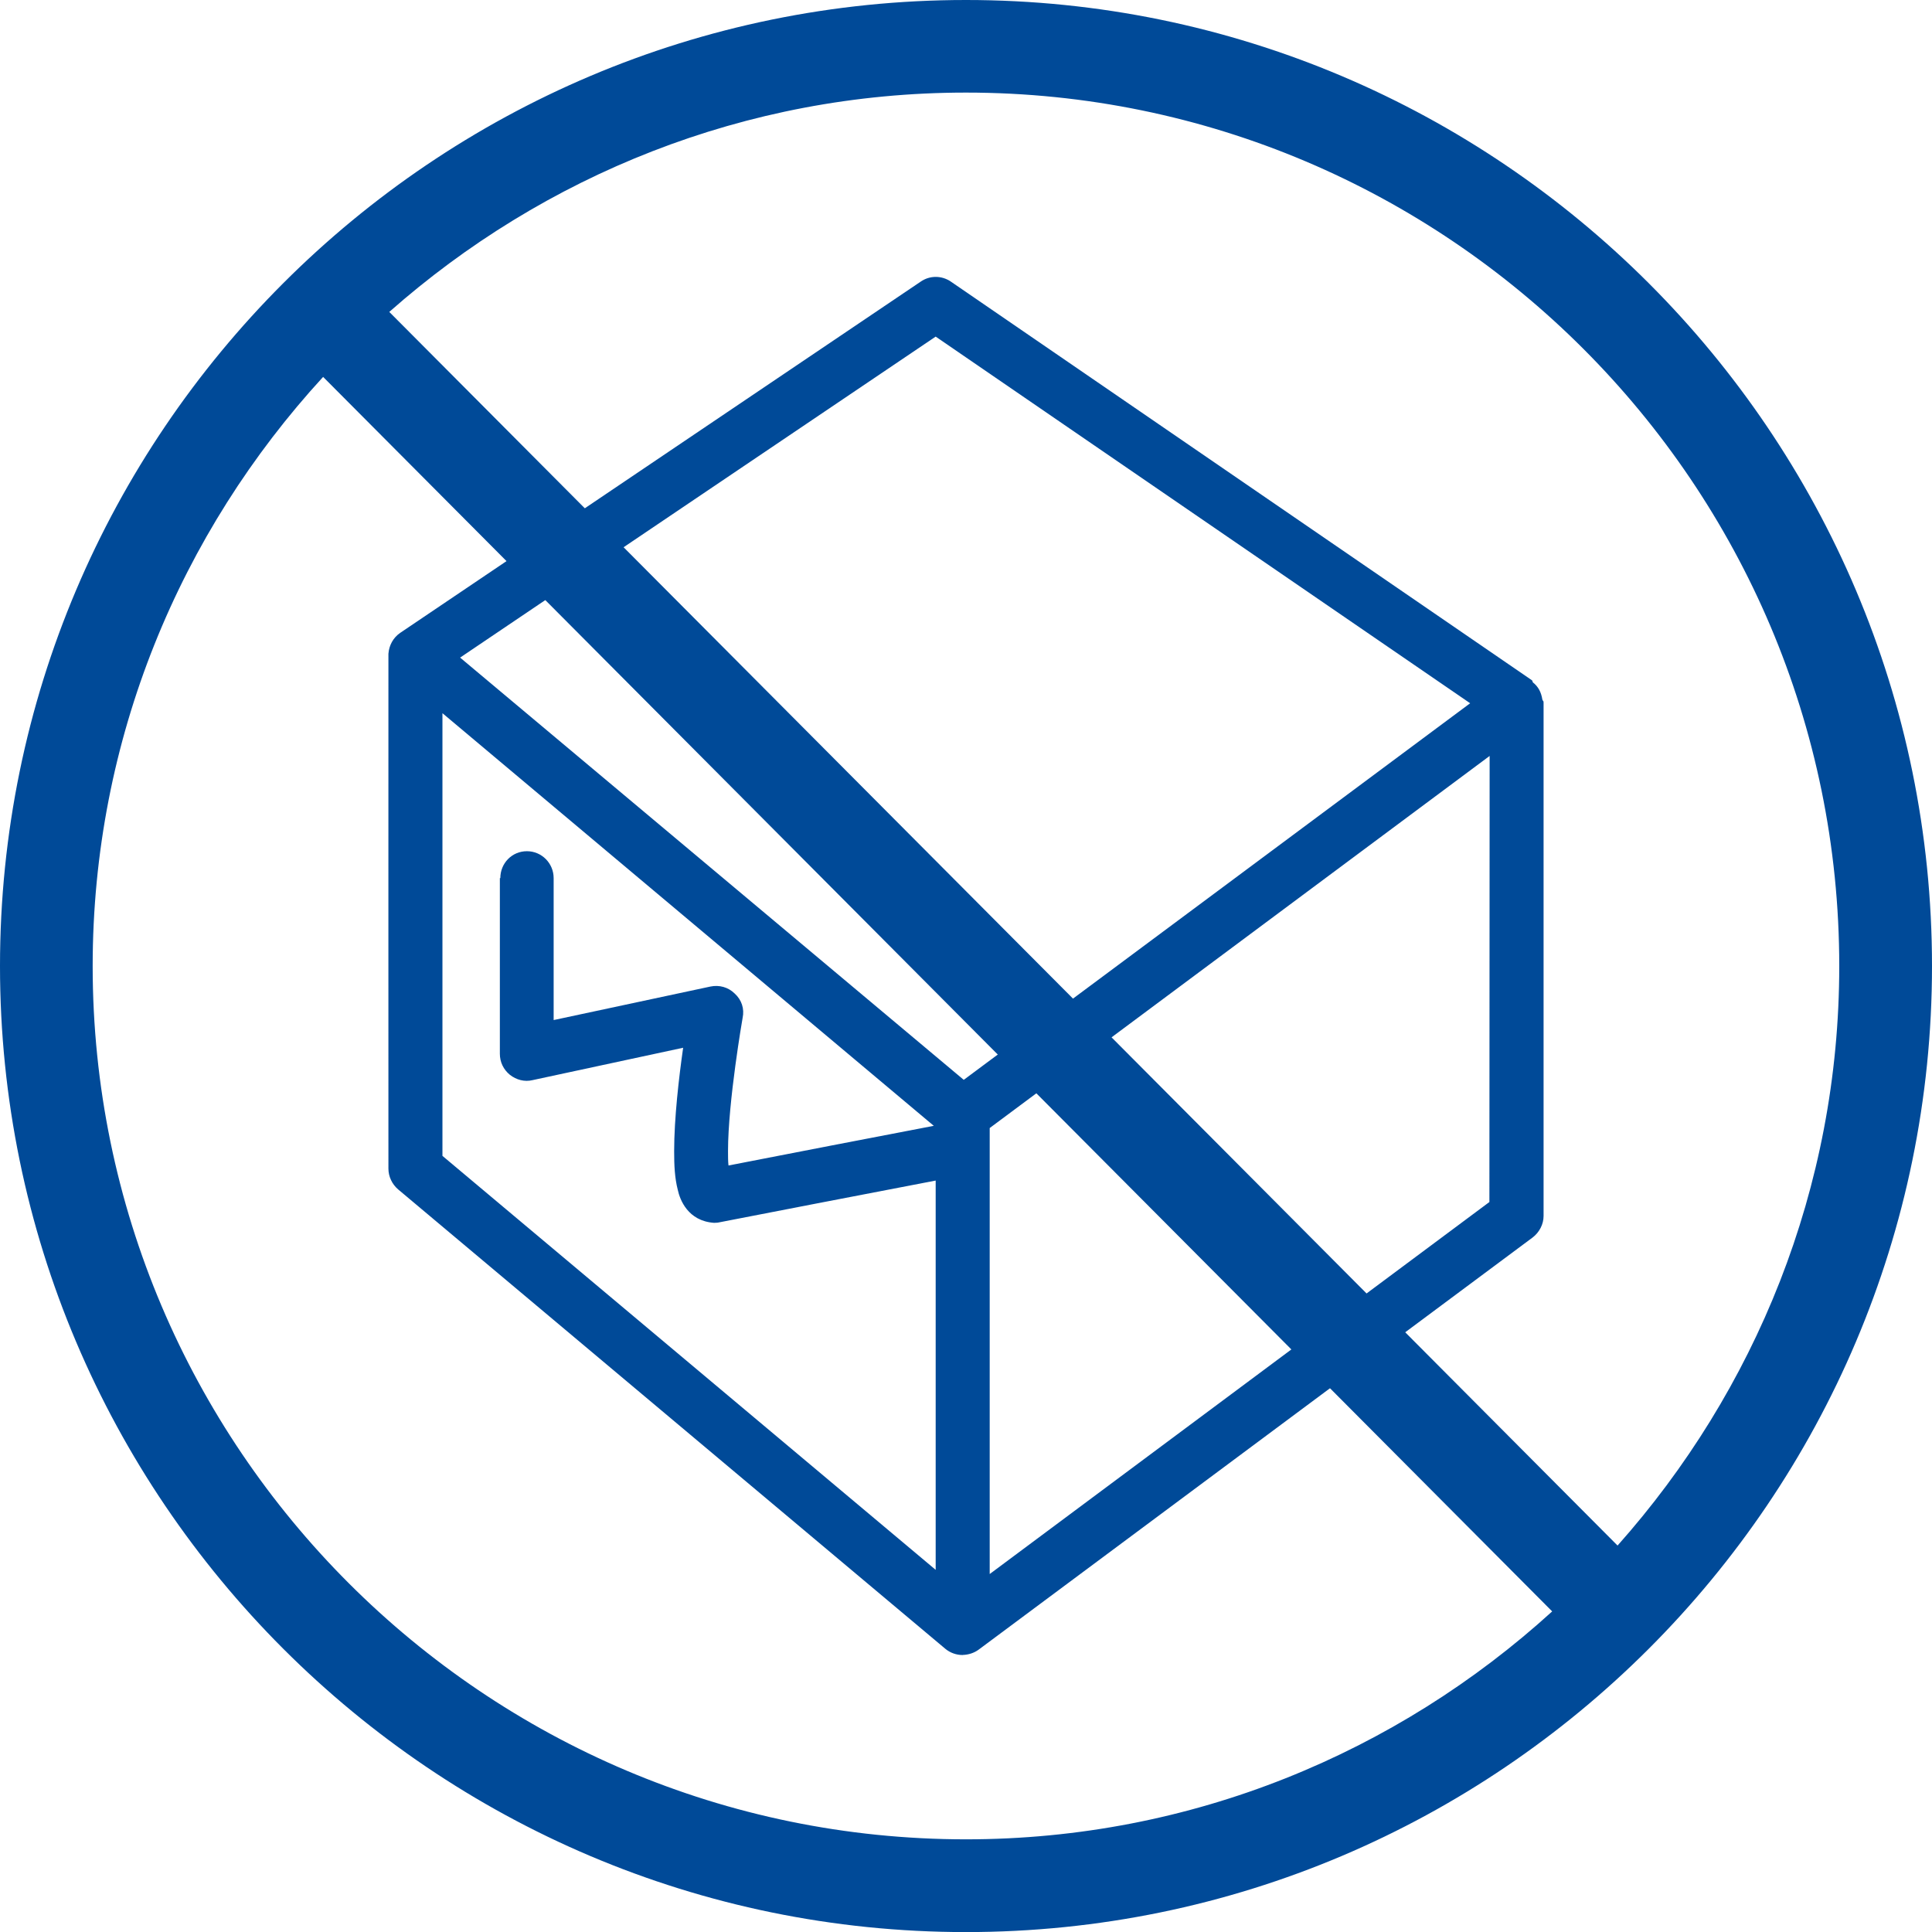
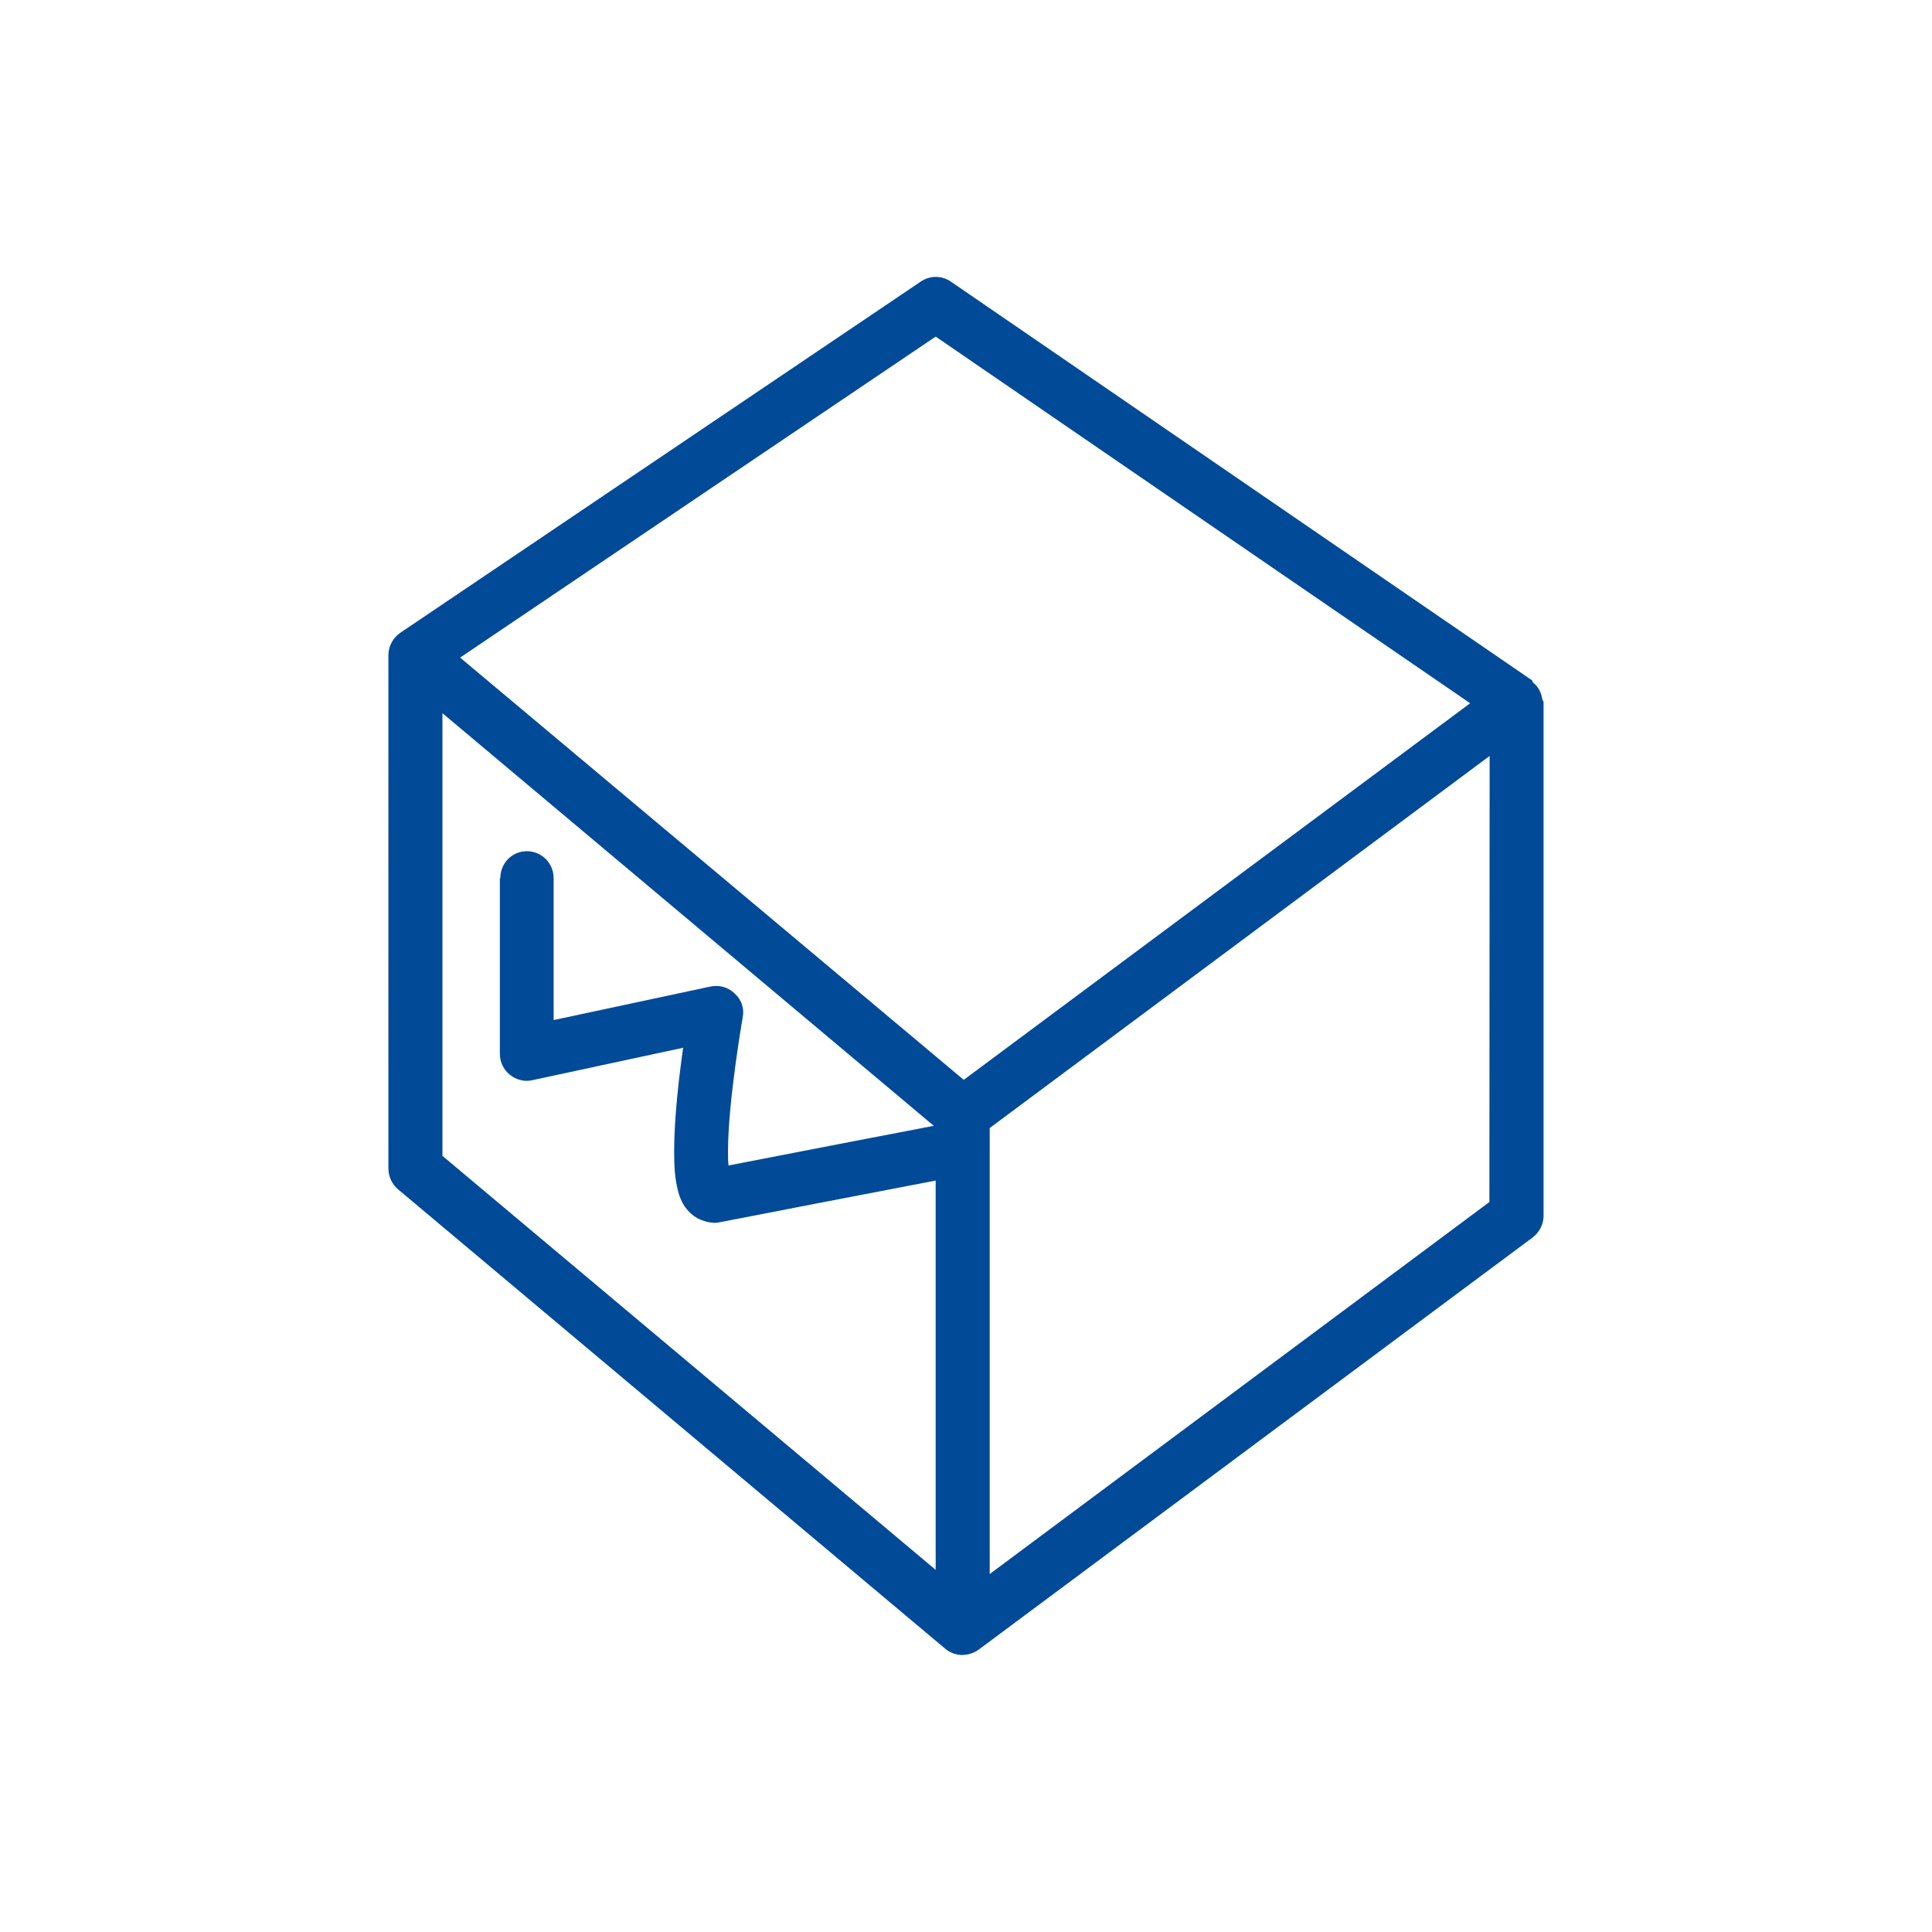
<svg xmlns="http://www.w3.org/2000/svg" version="1.1" id="Layer_1" x="0px" y="0px" width="24.497px" height="24.497px" viewBox="0 0 24.497 24.497" style="enable-background:new 0 0 24.497 24.497;" xml:space="preserve">
  <style type="text/css">
	.st0{fill:#004A98;}
</style>
  <g id="XMLID_46_">
    <g>
-       <path id="XMLID_80_" class="st0" d="M12.248,0C5.495,0,0,5.492,0,12.249c0,6.753,5.495,12.249,12.248,12.249    c6.754,0,12.249-5.495,12.249-12.249C24.497,5.492,19.002,0,12.248,0z M23.321,12.249c0,2.82-1.068,5.389-2.811,7.348L4.936,3.955    c1.953-1.725,4.508-2.781,7.312-2.781C18.354,1.174,23.321,6.141,23.321,12.249z M1.175,12.249c0-2.881,1.114-5.5,2.922-7.47    l15.584,15.653c-1.966,1.789-4.57,2.89-7.433,2.89C6.143,23.321,1.175,18.354,1.175,12.249z" />
      <path id="XMLID_75_" class="st0" d="M19.572,8.901c0-0.014-0.015-0.018-0.016-0.033c-0.014-0.09-0.051-0.162-0.119-0.215    c-0.007-0.01-0.005-0.025-0.015-0.029l-7.365-5.053c-0.117-0.08-0.268-0.08-0.383,0L5.075,8.024    c-0.088,0.06-0.142,0.157-0.15,0.266c-0.001,0.069,0,6.528,0,6.528c0,0.101,0.047,0.198,0.123,0.263l6.937,5.824    c0.063,0.053,0.142,0.08,0.22,0.08c0,0,0,0,0.002,0c0.001,0,0.001-0.001,0.001-0.001c0.072-0.002,0.144-0.025,0.202-0.068    l7.023-5.225c0.086-0.066,0.139-0.168,0.139-0.273V8.91c0-0.001-0.001-0.001-0.001-0.004C19.571,8.904,19.572,8.902,19.572,8.901z     M11.864,4.268l6.777,4.649l-6.421,4.775L5.834,8.338L11.864,4.268z M5.61,9.043l6.23,5.232c-0.576,0.109-1.991,0.384-2.603,0.503    c-0.006-0.053-0.006-0.115-0.006-0.183c0-0.63,0.185-1.688,0.185-1.688c0.025-0.116-0.012-0.229-0.1-0.309    c-0.083-0.082-0.197-0.112-0.308-0.089L7.02,12.934v-1.8c0-0.187-0.15-0.341-0.339-0.341c-0.191,0-0.337,0.154-0.337,0.341H6.338    v2.227c0,0.105,0.045,0.2,0.127,0.267c0.083,0.065,0.187,0.092,0.286,0.068l1.911-0.411c-0.054,0.379-0.114,0.896-0.114,1.312    c0,0.18,0.007,0.338,0.046,0.49c0.027,0.125,0.128,0.395,0.46,0.418c0.029,0,0.044-0.003,0.049-0.003    c0.364-0.072,2.021-0.391,2.761-0.533v4.936L5.61,14.656V9.043z M12.549,19.958v-5.655l6.339-4.718l-0.003,5.656L12.549,19.958z" />
    </g>
  </g>
  <g>
</g>
  <g>
</g>
  <g>
</g>
  <g>
</g>
  <g>
</g>
  <g>
</g>
</svg>